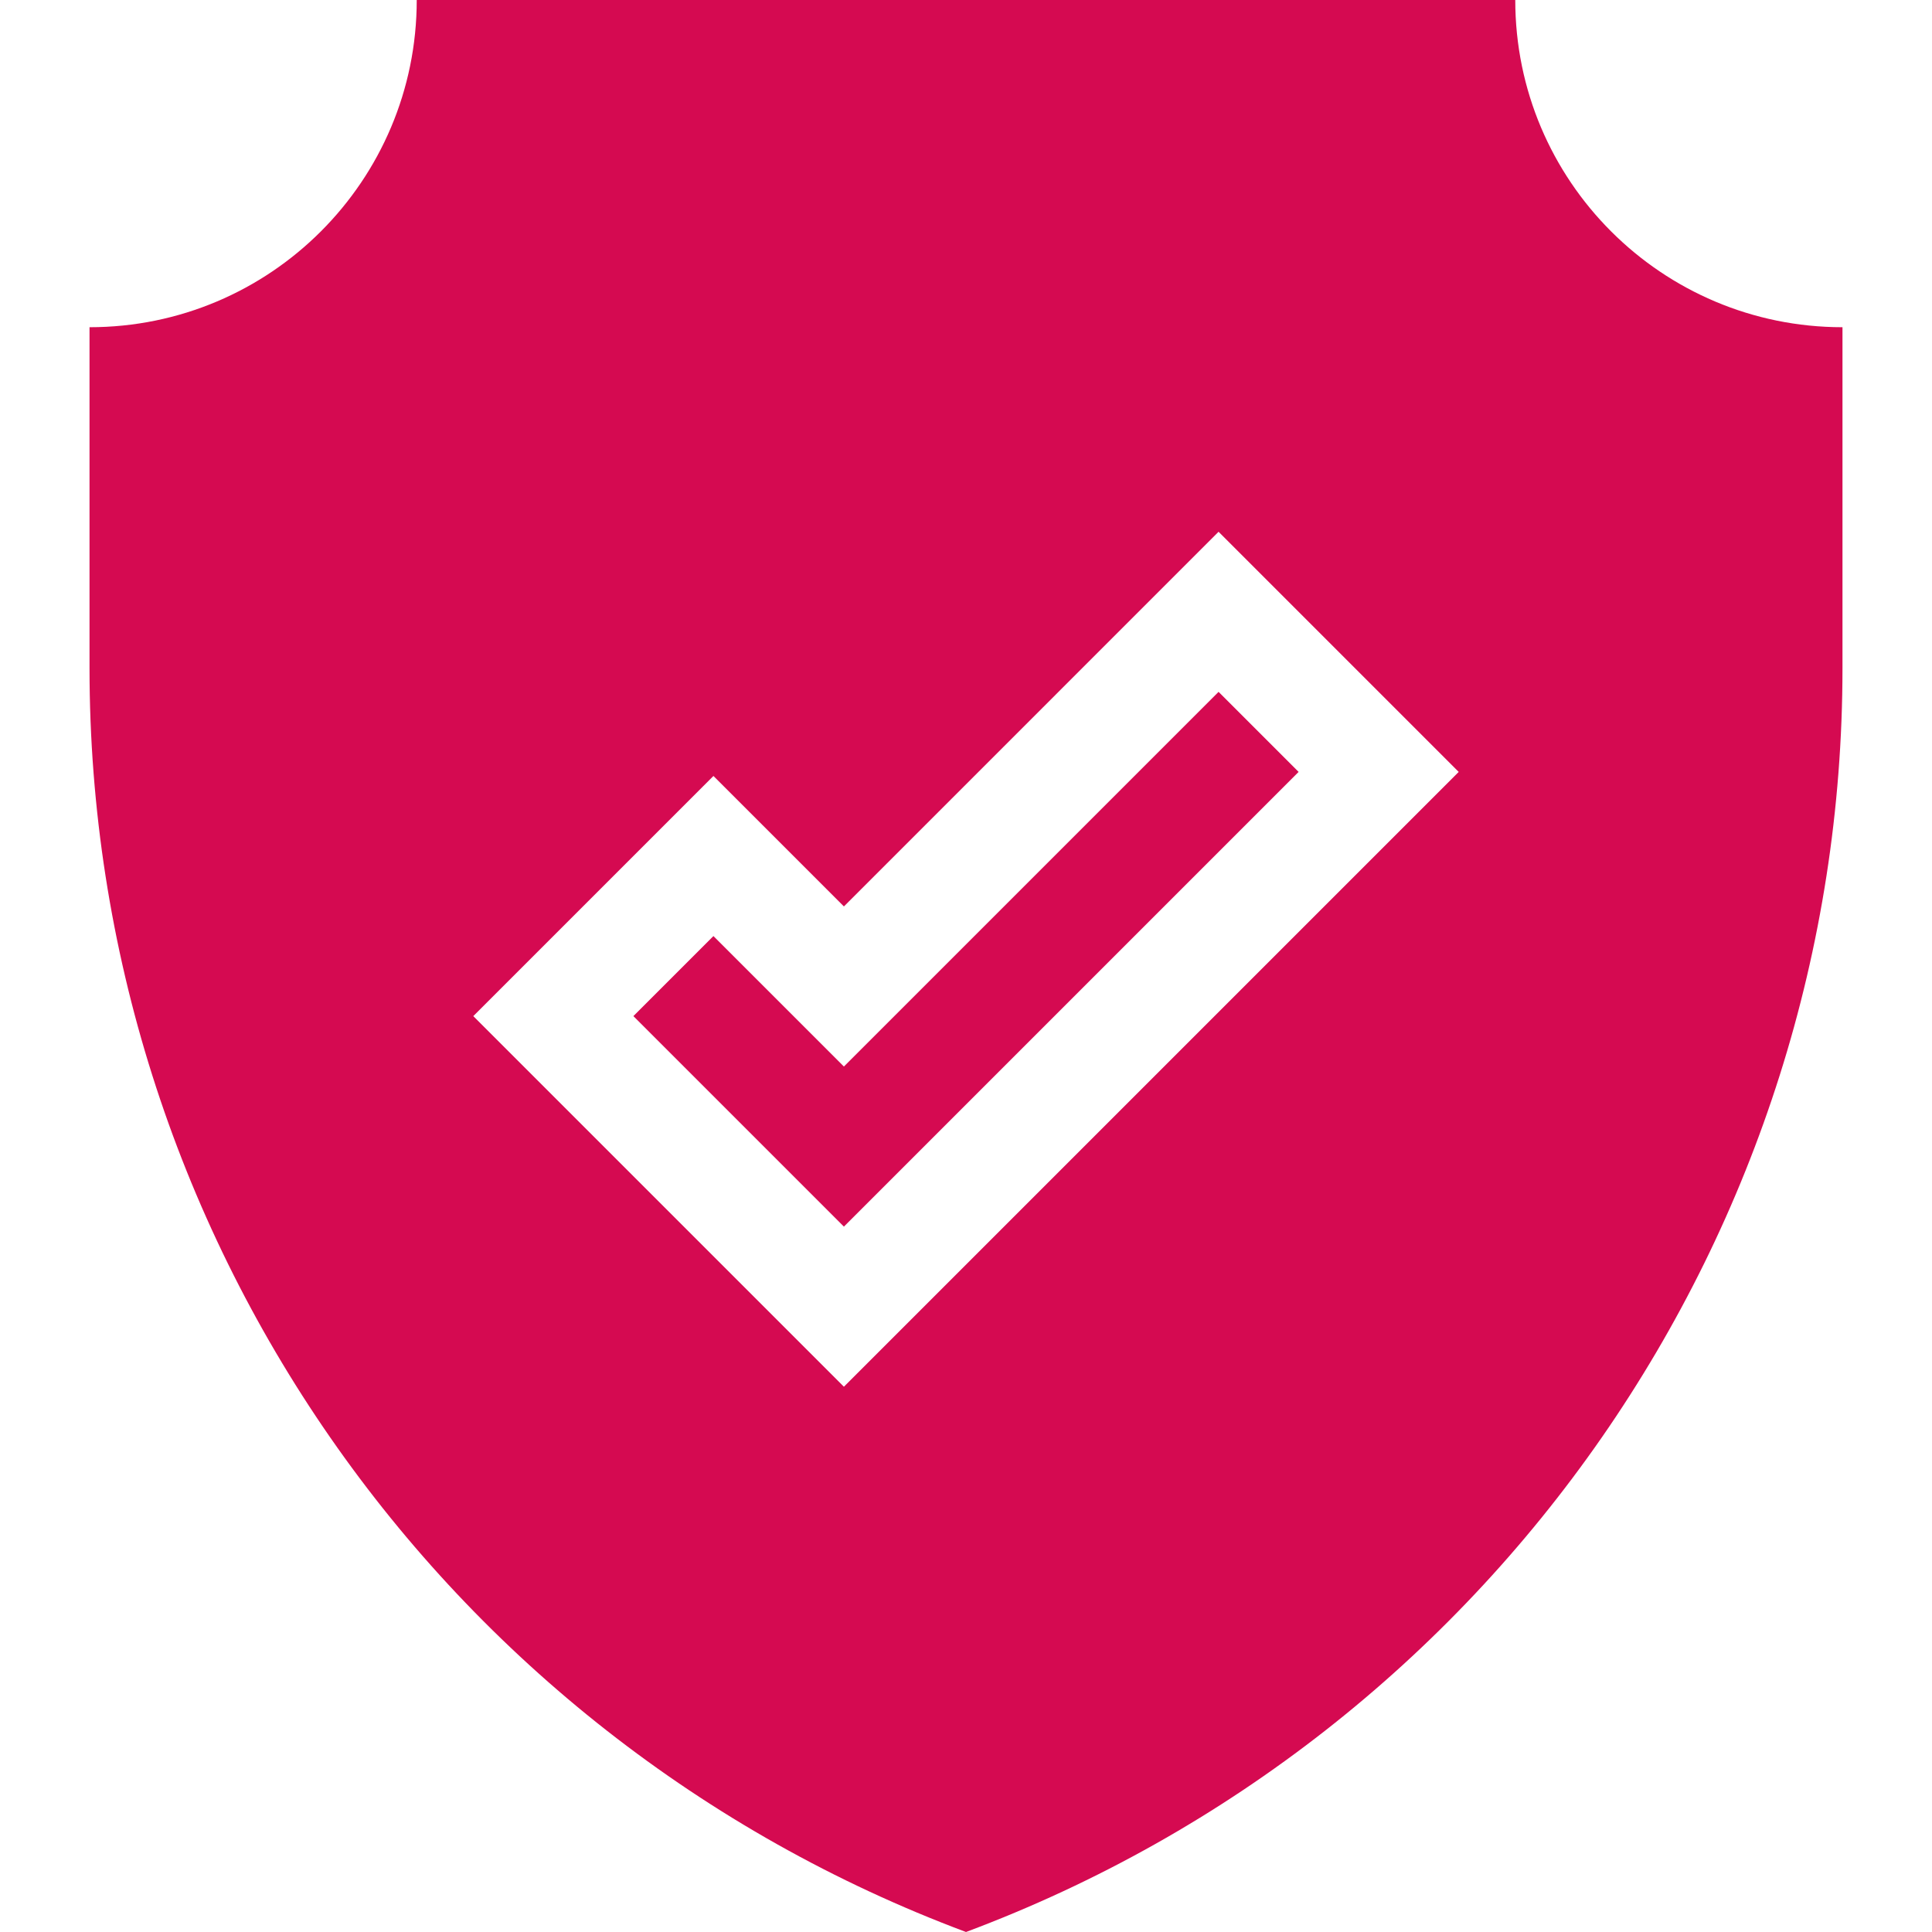
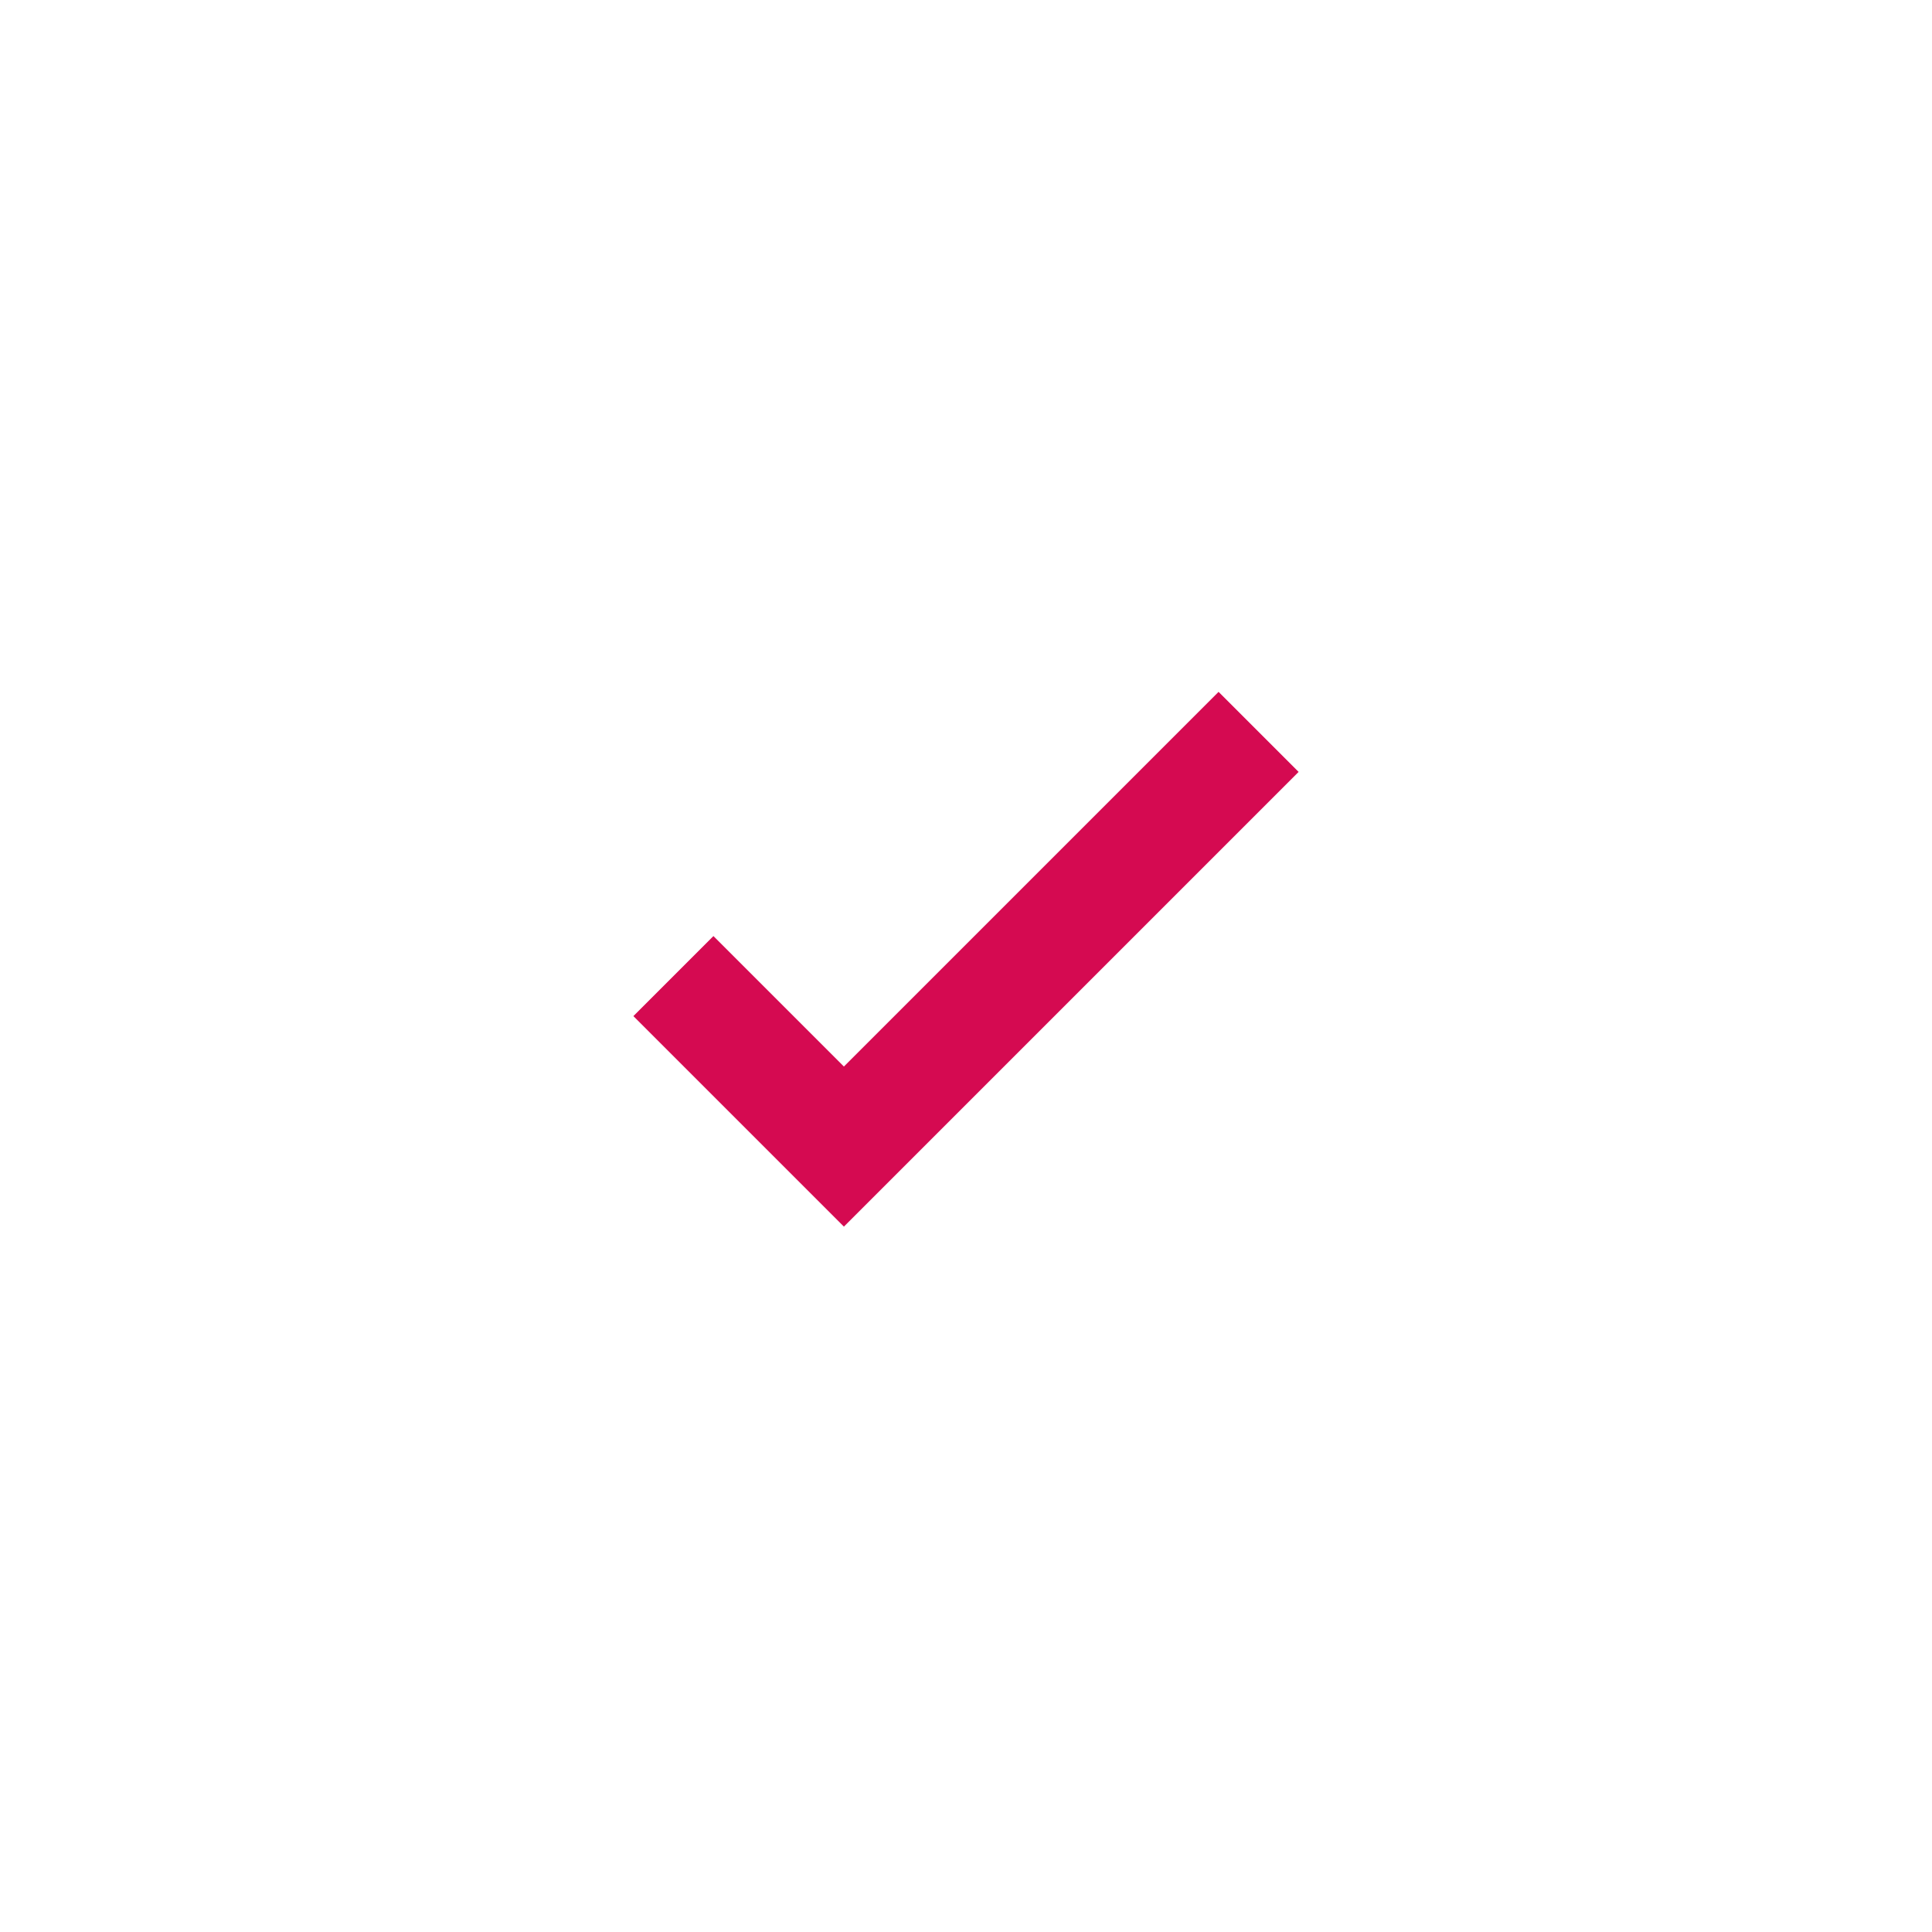
<svg xmlns="http://www.w3.org/2000/svg" width="512" height="512">
  <path fill="#d50a51" d="M322.934 183.35L223.643 282.642 189.066 248.066 167.854 269.28 223.643 325.068 344.146 204.563z" />
-   <path d="M401.56,0H256H110.44c0,47.892-38.824,86.716-86.716,86.716v90.396C23.724,326.261,116.305,459.742,256,512 c139.694-52.258,232.276-185.739,232.276-334.887V86.716C440.384,86.716,401.56,47.892,401.56,0z M223.643,367.495l-98.215-98.215 l63.639-63.64l34.576,34.576l99.291-99.292l63.639,63.64L223.643,367.495z" fill="#d50a51" />
</svg>